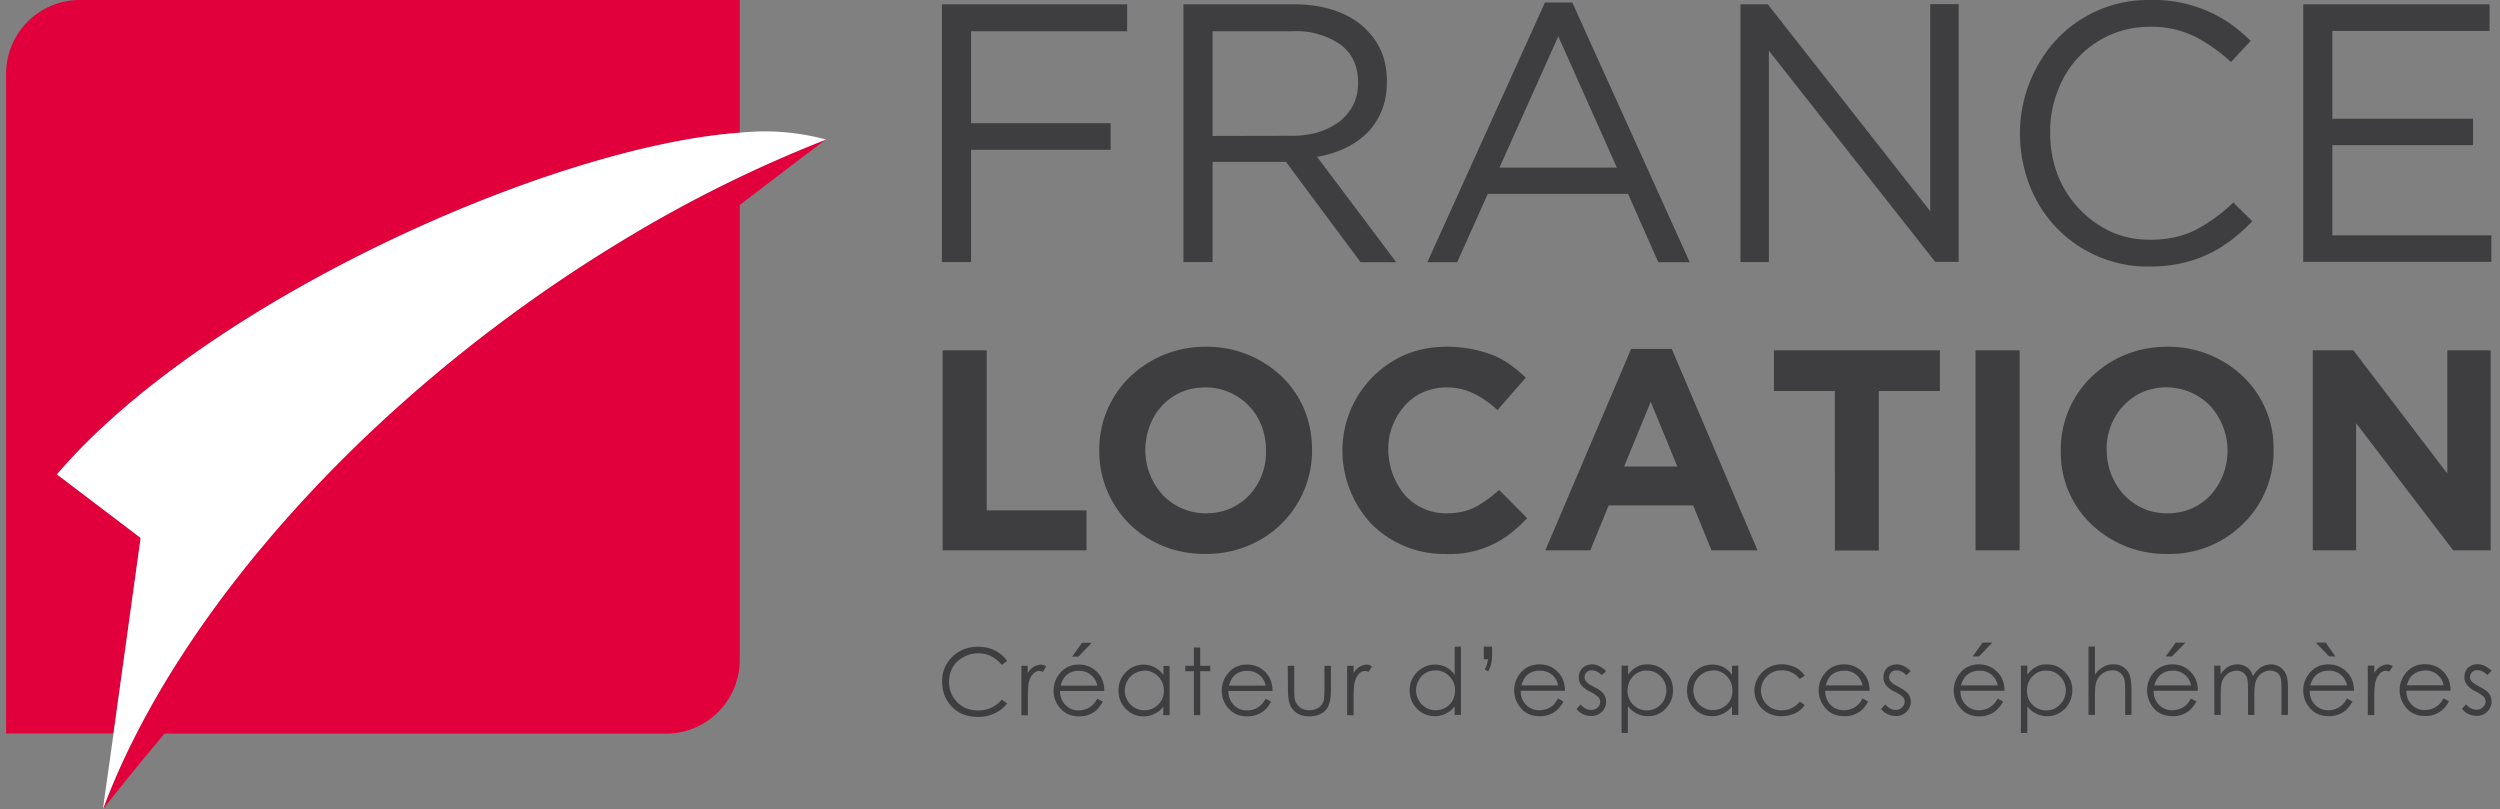
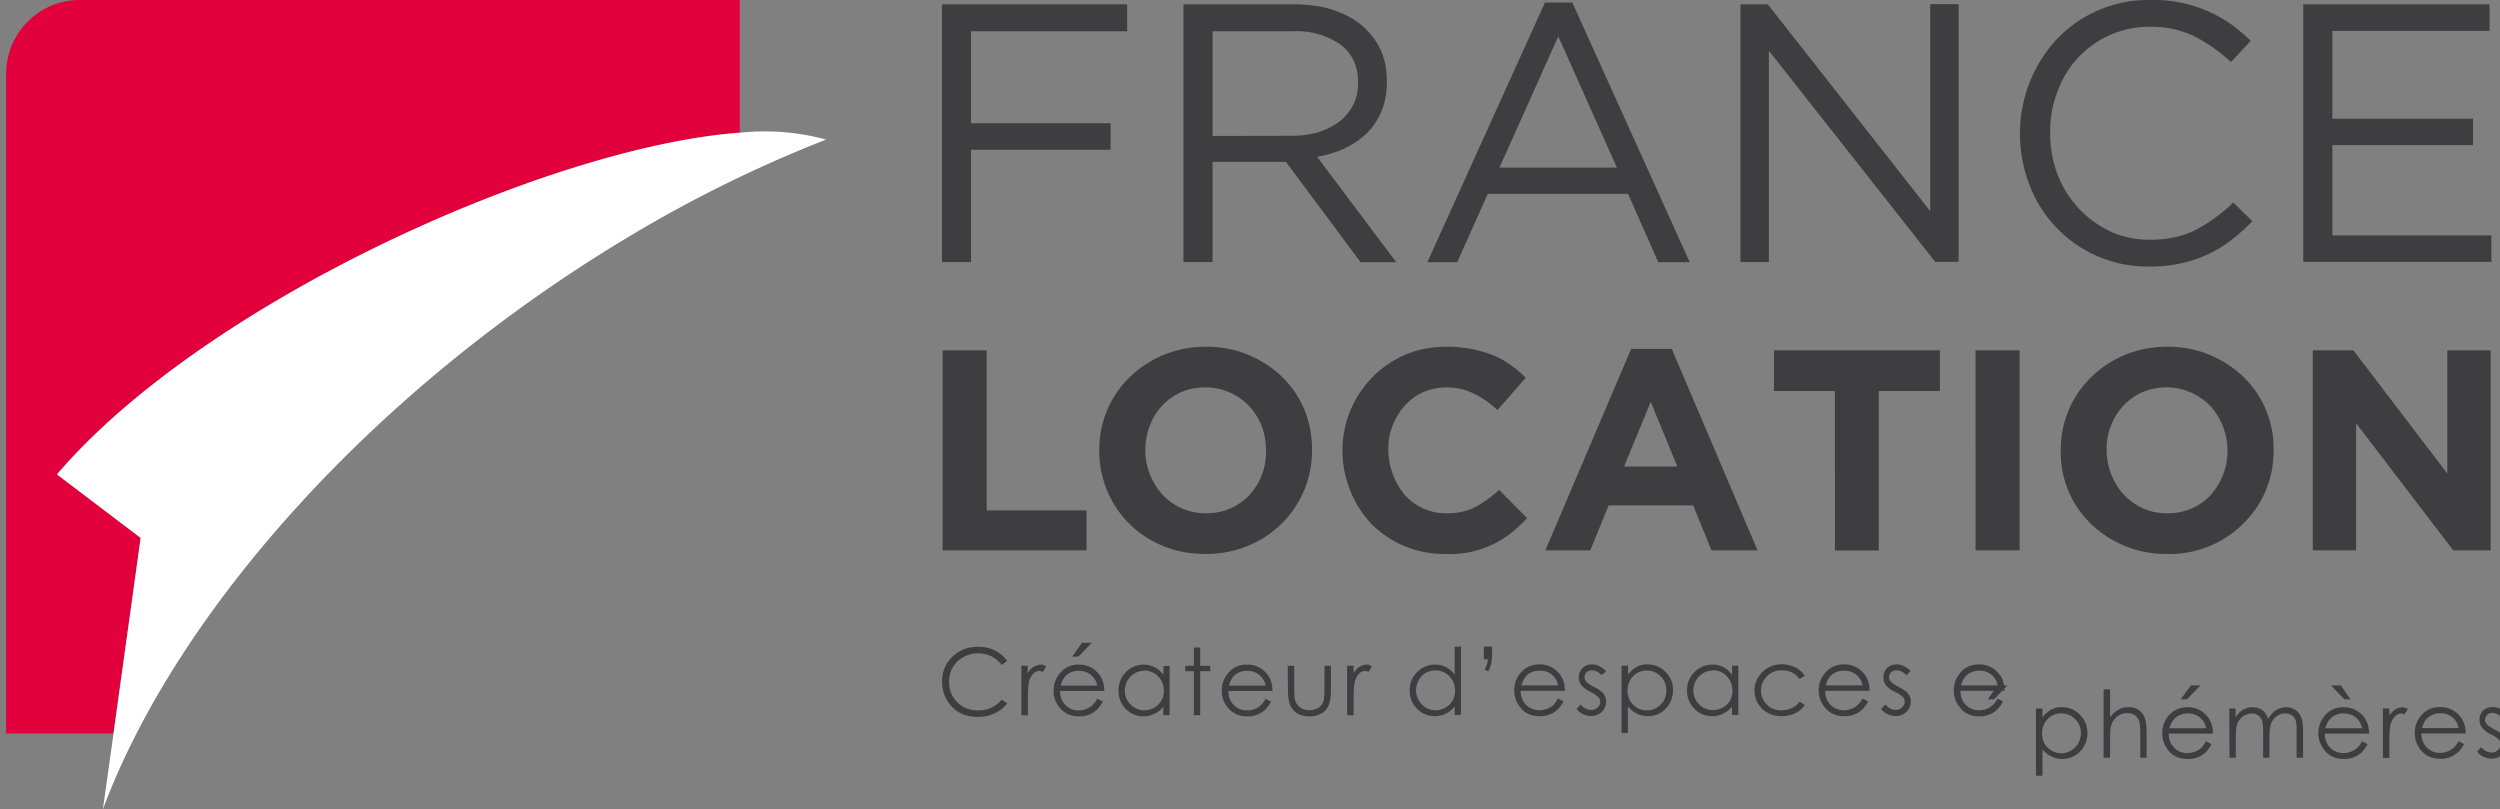
<svg xmlns="http://www.w3.org/2000/svg" width="139" height="45" fill="none" viewBox="0 0 139 45">
  <rect x="0" y="0" width="139" height="45" fill="#808080" stroke="none" />
-   <path fill="#E2003C" d="M35.18 13.03C20.86 21.53 9.8 33.97 5.72 45c0 0 1.3-1.68 3.43-4.21h27.9a4.1 4.1 0 0 0 4.08-4.08V11.4c2.82-2.17 4.8-3.65 4.8-3.65a73 73 0 0 0-10.75 5.28" />
  <path fill="#E2003C" d="M3.16 26.37c8.17-9.56 27.33-18.21 37.97-19V0H4.43A4.1 4.1 0 0 0 .34 4.08v36.7H6.3L7.82 29.9z" />
  <path fill="#fff" d="M41.13 7.38c-10.63.79-29.8 9.43-37.96 19l4.65 3.53L6.31 40.8 5.72 45c4.1-11.02 15.15-23.47 29.46-31.97a73 73 0 0 1 10.75-5.27 13 13 0 0 0-4.8-.38" />
-   <path fill="#3E3D40" d="M52.37.24h10.3v1.5h-8.68v5.11h7.76v1.48h-7.76v6.24h-1.62zm13.43 0h6.15q1.33 0 2.36.38Q75.35 1 76 1.68q.53.53.83 1.25.28.71.28 1.57v.04q0 .9-.28 1.6-.3.73-.81 1.24-.52.52-1.24.86t-1.55.48l4.4 5.86h-1.98L71.5 9h-4.08v5.57H65.8zm6.02 7.31q.8 0 1.48-.2a4 4 0 0 0 1.16-.58q.49-.38.77-.92t.28-1.24v-.04q0-1.33-.96-2.08a4.3 4.3 0 0 0-2.7-.75h-4.43v5.82zM85.9.14h1.52l6.53 14.44H92.2l-1.68-3.8h-7.8l-1.7 3.8h-1.66zm4 9.18-3.26-7.3-3.27 7.3zM96.78.24h1.51l9.03 11.5V.23h1.58v14.33h-1.3L98.35 2.82v11.75h-1.58V.24m22.73 14.58a7 7 0 0 1-5.14-2.14 7 7 0 0 1-1.5-2.34 8 8 0 0 1-.55-2.89v-.04a7.7 7.7 0 0 1 2.05-5.23 7 7 0 0 1 5.2-2.18 7.5 7.5 0 0 1 4.48 1.34q.57.42 1.1.93l-1.1 1.18a9 9 0 0 0-1.97-1.4 5.4 5.4 0 0 0-2.53-.56 5.4 5.4 0 0 0-5.13 3.57 6 6 0 0 0-.42 2.3v.05q0 1.24.42 2.32a5.8 5.8 0 0 0 2.93 3.14q1 .46 2.2.46 1.47 0 2.54-.55a9 9 0 0 0 2.09-1.52l1.06 1.04a11 11 0 0 1-1.16 1.04 7 7 0 0 1-2.8 1.3 8 8 0 0 1-1.77.18M128.06.24h10.36v1.48h-8.74V6.6h7.82v1.47h-7.82v5.02h8.84v1.47h-10.46zM52.41 19.48h2.45v8.9h5.55v2.22h-8zM67.03 30.8q-1.3 0-2.38-.45t-1.86-1.23a5.7 5.7 0 0 1-1.67-4.05v-.03a5.6 5.6 0 0 1 1.68-4.06 6 6 0 0 1 4.25-1.7 6 6 0 0 1 4.25 1.69q.78.76 1.22 1.8.43 1.05.43 2.24v.03a5.7 5.7 0 0 1-3.55 5.3q-1.09.46-2.37.46m.03-2.26q.72 0 1.35-.27.61-.27 1.06-.75a3.5 3.5 0 0 0 .92-2.45v-.03q0-.7-.24-1.35-.25-.64-.7-1.11a3.3 3.3 0 0 0-2.42-1.04q-.75 0-1.37.27-.6.27-1.05.75-.44.48-.68 1.1t-.25 1.35v.03a3.7 3.7 0 0 0 .95 2.46 3.3 3.3 0 0 0 2.43 1.04m13.29 2.26a5.7 5.7 0 0 1-4.09-1.66 6 6 0 0 1-1.62-4.06v-.04a5.8 5.8 0 0 1 3.45-5.3q1.06-.46 2.35-.46a7 7 0 0 1 2.6.48q.52.22.96.54t.83.7l-1.57 1.8q-.65-.6-1.32-.92a3.4 3.4 0 0 0-2.82-.07q-.6.27-1.02.75t-.67 1.1-.24 1.35v.03a4 4 0 0 0 .9 2.46q.42.48 1.02.76t1.3.28q.96 0 1.62-.35t1.32-.95l1.56 1.57q-.44.46-.9.83a5.5 5.5 0 0 1-3.67 1.16m10.35-11.4h2.26l4.77 11.2h-2.56l-1.02-2.5h-4.7l-1.02 2.5h-2.5zm2.57 6.54-1.48-3.6-1.48 3.6zm8.76-4.2h-3.39v-2.26h9.23v2.26h-3.4v8.87h-2.44zm7.82-2.26h2.45V30.6h-2.45zm10.65 11.32a6 6 0 0 1-4.24-1.68 5.5 5.5 0 0 1-1.67-4.05v-.03a5.6 5.6 0 0 1 1.68-4.06 6 6 0 0 1 1.87-1.24q1.1-.46 2.38-.46a6 6 0 0 1 4.24 1.69 5.5 5.5 0 0 1 1.66 4.04v.03a5.6 5.6 0 0 1-1.68 4.07 5.8 5.8 0 0 1-4.25 1.69m.03-2.26q.72 0 1.35-.27.61-.27 1.06-.75a3.7 3.7 0 0 0 .93-2.45v-.03a3.7 3.7 0 0 0-.95-2.46 3.4 3.4 0 0 0-3.79-.77q-.6.27-1.05.75a3.5 3.5 0 0 0-.93 2.45v.03a3.7 3.7 0 0 0 .95 2.46q.45.48 1.06.76.6.28 1.36.28m8.09-9.06h2.26l5.22 6.85v-6.85h2.41V30.6h-2.08l-5.4-7.07v7.07h-2.41zM56 36.74l-.3.23a2 2 0 0 0-.58-.48 1.7 1.7 0 0 0-1.56.05q-.39.21-.59.57t-.2.8q0 .68.46 1.14t1.17.45q.78 0 1.3-.6l.3.21q-.28.36-.7.55-.4.2-.92.2-.98 0-1.53-.65-.47-.55-.47-1.33 0-.81.57-1.36.57-.56 1.43-.56.52 0 .93.2.42.22.69.58m.78.28h.36v.4q.16-.24.34-.35a1 1 0 0 1 .38-.12q.15 0 .31.1l-.18.3-.19-.05a.5.5 0 0 0-.34.15q-.16.15-.25.45-.06.23-.06.95v.92h-.36v-2.74m4.23 1.82.3.16q-.16.28-.34.46a1.4 1.4 0 0 1-.98.36q-.66 0-1.04-.44-.39-.44-.38-.99 0-.52.32-.93.4-.52 1.08-.52t1.12.53q.3.37.3.94h-2.46q0 .47.3.78.3.3.73.3.2 0 .4-.07t.34-.2q.14-.11.3-.38m0-.73a1 1 0 0 0-.21-.45 1 1 0 0 0-.82-.37 1 1 0 0 0-.7.25q-.2.19-.31.57zm-.85-2.38h.54l-.74.77h-.35zm4.87 1.28v2.74h-.35v-.47q-.21.28-.5.4-.26.14-.6.14-.57 0-.99-.42a1.4 1.4 0 0 1-.4-1.03q0-.59.4-1a1.36 1.36 0 0 1 2.1.15v-.5zm-1.4.27a1.1 1.1 0 0 0-.94.55q-.15.26-.15.55a1.1 1.1 0 0 0 .55.96 1.1 1.1 0 0 0 1.08 0q.25-.15.4-.4t.14-.55a1.1 1.1 0 0 0-1.08-1.12zM66.38 36h.35v1.02h.56v.3h-.56v2.44h-.35v-2.44h-.48v-.3h.48zm3.99 2.85.3.16q-.15.28-.34.46a1.4 1.4 0 0 1-.98.36q-.66 0-1.04-.44-.39-.44-.38-.99 0-.52.32-.93.4-.52 1.08-.52.7 0 1.12.53.3.37.3.94H68.3q0 .47.3.78.3.3.73.3.21 0 .41-.07t.33-.2q.15-.11.3-.38m0-.73a1 1 0 0 0-.21-.45 1 1 0 0 0-.82-.37 1 1 0 0 0-.7.25q-.2.19-.31.57zm1.23-1.1h.36v1.28q0 .48.05.65.08.24.3.4.2.14.5.14a1 1 0 0 0 .5-.14q.2-.14.28-.38.05-.16.05-.67v-1.28H74v1.34q0 .56-.13.86-.12.3-.4.45-.26.15-.66.16-.4 0-.67-.16a1 1 0 0 1-.4-.45q-.13-.3-.13-.88zm3.3 0h.36v.4q.16-.24.33-.35a1 1 0 0 1 .38-.12q.15 0 .31.1l-.18.3-.19-.05a.5.5 0 0 0-.34.15 1 1 0 0 0-.24.45q-.07.23-.07.95v.92h-.36zm6.33-1.07v3.8h-.35v-.47q-.23.28-.5.4-.28.14-.6.14-.59 0-1-.42a1.4 1.4 0 0 1-.4-1.03q0-.59.41-1a1.4 1.4 0 0 1 1.61-.28q.28.15.48.43v-1.56zm-1.41 1.33a1 1 0 0 0-.94.55 1.1 1.1 0 0 0 0 1.1 1.07 1.07 0 0 0 1.49.41 1 1 0 0 0 .4-.4q.13-.25.13-.55a1.1 1.1 0 0 0-1.08-1.12zm2.93.06-.2-.12q.1-.18.13-.3.03-.1.05-.27h-.23v-.7h.46v.44q0 .32-.05.51-.04.18-.17.44m3.89 1.5.3.16q-.15.28-.34.46a1.4 1.4 0 0 1-.98.36q-.67 0-1.04-.44-.38-.44-.38-.99 0-.52.31-.93.42-.52 1.1-.52t1.11.53q.3.37.3.94h-2.46q0 .47.3.78.3.3.73.3a1.2 1.2 0 0 0 .75-.26q.14-.13.3-.4zm0-.73a1 1 0 0 0-.2-.45 1 1 0 0 0-.83-.37 1 1 0 0 0-.7.25q-.2.19-.31.57zm2.67-.8-.24.23q-.28-.27-.55-.27a.4.4 0 0 0-.3.11.4.4 0 0 0-.11.27q0 .13.1.25.09.12.42.29.4.2.54.39t.14.43q0 .33-.24.57a.8.8 0 0 1-.59.23q-.23 0-.45-.1a1 1 0 0 1-.36-.29l.22-.25q.27.3.58.3a.5.5 0 0 0 .36-.13.4.4 0 0 0 .04-.59 2 2 0 0 0-.44-.29 1.4 1.4 0 0 1-.51-.38.7.7 0 0 1-.13-.42q0-.31.21-.52.21-.2.54-.2.37 0 .76.36zm.86-.3h.36v.5q.2-.28.48-.43t.6-.14q.6 0 1 .42.42.41.42 1.01t-.41 1.03-1 .42q-.31 0-.6-.14-.27-.14-.5-.4v1.47h-.35zm1.41.27q-.45 0-.77.32-.3.32-.31.8 0 .3.14.56.14.24.4.4.25.14.55.14.28 0 .53-.15t.4-.4q.14-.28.14-.56a1.1 1.1 0 0 0-.54-.96q-.24-.15-.54-.14m5.08-.28v2.74h-.35v-.47q-.23.28-.5.4-.28.14-.6.14-.59 0-1-.42a1.4 1.4 0 0 1-.4-1.03q0-.59.41-1a1.4 1.4 0 0 1 1.61-.28q.28.15.48.43v-.5zm-1.41.27a1.1 1.1 0 0 0-.94.55q-.15.26-.15.55a1.1 1.1 0 0 0 .55.96 1.1 1.1 0 0 0 1.08 0 1 1 0 0 0 .54-.95q0-.48-.32-.8-.3-.32-.77-.32zm5.1.3-.28.17a1.2 1.2 0 0 0-.99-.48 1.13 1.13 0 0 0-1.16 1.1 1.1 1.1 0 0 0 1.16 1.12q.6 0 1-.48l.27.19q-.19.29-.53.46-.33.15-.75.16-.65 0-1.08-.41a1.4 1.4 0 0 1-.23-1.74q.2-.34.55-.54a1.6 1.6 0 0 1 1.32-.1q.25.07.43.22t.3.33zm3.23 1.26.3.16q-.15.28-.34.46a1.4 1.4 0 0 1-.98.36q-.67 0-1.05-.44t-.38-.99q0-.52.32-.93.41-.52 1.09-.52t1.12.53q.3.37.3.94h-2.47q0 .47.3.78.3.3.74.3.2 0 .4-.07t.34-.2q.14-.11.3-.38m0-.73a1 1 0 0 0-.21-.45 1 1 0 0 0-.83-.37q-.4 0-.7.25-.2.19-.31.57zm2.67-.8-.23.23q-.28-.27-.55-.27a.4.4 0 0 0-.3.11.4.4 0 0 0-.12.27q0 .13.1.25t.43.29q.4.2.54.39t.14.43q0 .33-.24.57a.8.8 0 0 1-.6.23q-.23 0-.45-.1a1 1 0 0 1-.36-.29l.23-.25q.27.3.57.3a.5.5 0 0 0 .36-.13q.15-.15.15-.32a.4.4 0 0 0-.1-.27 2 2 0 0 0-.45-.29 1.3 1.3 0 0 1-.5-.38.7.7 0 0 1-.13-.42q0-.31.2-.52.22-.2.55-.2.37 0 .75.36zm4.84 1.53.3.16q-.14.28-.34.46-.18.18-.43.27-.24.1-.54.1-.68 0-1.05-.45-.38-.44-.38-.99 0-.52.32-.93.4-.52 1.08-.52t1.12.53q.3.37.3.94H109q0 .47.3.78.3.3.73.3.22 0 .4-.07.2-.07.34-.2.15-.11.3-.38m0-.73a1 1 0 0 0-.2-.45 1 1 0 0 0-.83-.37q-.4 0-.69.25-.21.19-.32.57zm-.84-2.38h.54l-.74.77h-.35zm2.13 1.28h.36v.5q.21-.28.48-.43t.6-.14q.6 0 1 .42.42.41.42 1.01t-.4 1.03q-.43.42-1 .42-.33 0-.6-.14-.29-.14-.5-.4v1.47h-.36zm1.42.27q-.45 0-.77.32-.31.32-.31.8 0 .3.13.56.15.24.4.4.27.14.55.14.3 0 .53-.15.25-.15.4-.4.15-.28.15-.56a1.1 1.1 0 0 0-.54-.96q-.25-.15-.54-.14m2.34-1.34h.36v1.55q.21-.28.47-.42.25-.15.55-.14a.9.9 0 0 1 .9.57q.1.27.11.83v1.41h-.35v-1.3q0-.48-.04-.64a.7.7 0 0 0-.23-.4.7.7 0 0 0-.46-.14q-.3 0-.57.2a1 1 0 0 0-.33.53q-.05.21-.05.74v1.01h-.36zm5.7 2.89.3.16q-.15.28-.34.46a1.4 1.4 0 0 1-.98.36q-.67 0-1.05-.44-.37-.44-.37-.99 0-.52.31-.93.42-.52 1.1-.52t1.11.53q.3.37.3.94h-2.46q0 .47.3.78.3.3.73.3a1.2 1.2 0 0 0 .75-.26q.14-.13.3-.4zm0-.73a1 1 0 0 0-.2-.45 1 1 0 0 0-.82-.37 1 1 0 0 0-.7.25q-.21.19-.32.57zm-.85-2.38h.54l-.75.77h-.35zm2.14 1.28h.35v.48q.18-.25.38-.39.27-.16.56-.16.2 0 .39.08.17.08.28.2.11.14.2.37.18-.31.44-.49.27-.16.57-.16a.9.9 0 0 1 .82.54q.11.27.11.77v1.5h-.36v-1.5q0-.45-.06-.6a.5.5 0 0 0-.21-.27 1 1 0 0 0-.36-.1 1 1 0 0 0-.47.15 1 1 0 0 0-.31.4q-.1.26-.1.85v1.07h-.35v-1.4q0-.5-.06-.67a.6.6 0 0 0-.22-.29.6.6 0 0 0-.37-.1 1 1 0 0 0-.45.14 1 1 0 0 0-.32.4q-.1.25-.1.76v1.16h-.35zm7.39 1.83.3.16q-.16.28-.34.46a1.4 1.4 0 0 1-.97.36q-.67 0-1.05-.44t-.38-.99q0-.52.32-.93.4-.52 1.08-.52t1.12.53q.3.37.3.94h-2.46q0 .47.3.78.3.3.73.3.22 0 .41-.07a1 1 0 0 0 .33-.2q.15-.11.3-.38m0-.73a1 1 0 0 0-.2-.45 1 1 0 0 0-.82-.37 1 1 0 0 0-.7.25q-.21.19-.32.57zm-1.18-2.38.54.77h-.34l-.75-.77zm2.34 1.28h.36v.4q.16-.24.34-.35a1 1 0 0 1 .37-.12q.14 0 .32.1l-.19.3-.18-.05a.5.5 0 0 0-.34.15 1 1 0 0 0-.25.45q-.07.23-.07.95v.92h-.36zm4.21 1.82.3.16q-.14.28-.34.46a1.4 1.4 0 0 1-.97.36q-.67 0-1.05-.44t-.38-.99q0-.52.32-.93.4-.52 1.09-.52t1.12.53q.3.37.3.94h-2.46q0 .47.3.78.3.3.73.3.2 0 .4-.07t.34-.2q.14-.11.3-.38m0-.73a1 1 0 0 0-.2-.45 1 1 0 0 0-.82-.37q-.4 0-.7.25-.21.19-.32.57zm2.67-.8-.23.23q-.29-.27-.55-.27a.4.4 0 0 0-.3.11.4.4 0 0 0-.12.27q0 .13.1.25t.43.29q.4.2.53.39.14.19.14.43 0 .33-.24.57a.8.8 0 0 1-.59.23q-.23 0-.46-.1a1 1 0 0 1-.35-.29l.22-.25q.27.3.58.3a.5.5 0 0 0 .35-.13q.16-.15.16-.32 0-.16-.1-.27a2 2 0 0 0-.44-.29 1.3 1.3 0 0 1-.5-.38.7.7 0 0 1-.14-.42q0-.31.2-.52.22-.2.55-.2.37 0 .76.36z" />
+   <path fill="#3E3D40" d="M52.37.24h10.3v1.5h-8.68v5.11h7.76v1.48h-7.76v6.24h-1.62zm13.43 0h6.15q1.33 0 2.36.38Q75.35 1 76 1.68q.53.53.83 1.25.28.71.28 1.57v.04q0 .9-.28 1.6-.3.73-.81 1.24-.52.52-1.24.86t-1.55.48l4.4 5.86h-1.98L71.5 9h-4.08v5.57H65.8zm6.02 7.31q.8 0 1.48-.2a4 4 0 0 0 1.16-.58q.49-.38.77-.92t.28-1.24v-.04q0-1.33-.96-2.08a4.3 4.3 0 0 0-2.7-.75h-4.43v5.82zM85.9.14h1.52l6.53 14.44H92.2l-1.68-3.8h-7.8l-1.7 3.8h-1.66zm4 9.18-3.26-7.3-3.27 7.3zM96.78.24h1.51l9.03 11.5V.23h1.58v14.33h-1.3L98.35 2.82v11.75h-1.58V.24m22.73 14.58a7 7 0 0 1-5.14-2.14 7 7 0 0 1-1.5-2.34 8 8 0 0 1-.55-2.89v-.04a7.7 7.7 0 0 1 2.05-5.23 7 7 0 0 1 5.2-2.18 7.5 7.5 0 0 1 4.48 1.34q.57.42 1.1.93l-1.1 1.18a9 9 0 0 0-1.97-1.4 5.4 5.4 0 0 0-2.53-.56 5.4 5.4 0 0 0-5.13 3.57 6 6 0 0 0-.42 2.3v.05q0 1.24.42 2.32a5.8 5.8 0 0 0 2.93 3.14q1 .46 2.2.46 1.47 0 2.54-.55a9 9 0 0 0 2.09-1.52l1.06 1.04a11 11 0 0 1-1.16 1.04 7 7 0 0 1-2.8 1.3 8 8 0 0 1-1.77.18M128.06.24h10.36v1.48h-8.74V6.6h7.82v1.47h-7.82v5.02h8.84v1.47h-10.46zM52.41 19.48h2.45v8.9h5.55v2.22h-8zM67.03 30.8q-1.3 0-2.38-.45t-1.86-1.23a5.7 5.7 0 0 1-1.67-4.05v-.03a5.6 5.6 0 0 1 1.68-4.06 6 6 0 0 1 4.25-1.7 6 6 0 0 1 4.25 1.69q.78.76 1.22 1.8.43 1.05.43 2.24v.03a5.7 5.7 0 0 1-3.55 5.3q-1.09.46-2.37.46m.03-2.26q.72 0 1.35-.27.61-.27 1.06-.75a3.5 3.5 0 0 0 .92-2.45v-.03q0-.7-.24-1.35-.25-.64-.7-1.11a3.3 3.3 0 0 0-2.42-1.04q-.75 0-1.37.27-.6.27-1.05.75-.44.48-.68 1.1t-.25 1.35v.03a3.7 3.7 0 0 0 .95 2.46 3.3 3.3 0 0 0 2.43 1.04m13.29 2.26a5.7 5.7 0 0 1-4.09-1.66 6 6 0 0 1-1.62-4.06v-.04a5.8 5.8 0 0 1 3.45-5.3q1.06-.46 2.35-.46a7 7 0 0 1 2.6.48q.52.22.96.54t.83.7l-1.57 1.8q-.65-.6-1.32-.92a3.4 3.4 0 0 0-2.82-.07q-.6.27-1.02.75t-.67 1.1-.24 1.35v.03a4 4 0 0 0 .9 2.46q.42.48 1.02.76t1.3.28q.96 0 1.62-.35t1.32-.95l1.56 1.57q-.44.46-.9.83a5.5 5.5 0 0 1-3.67 1.16m10.35-11.4h2.26l4.77 11.2h-2.56l-1.02-2.5h-4.7l-1.02 2.5h-2.5zm2.57 6.54-1.48-3.6-1.48 3.6zm8.76-4.2h-3.39v-2.26h9.23v2.26h-3.4v8.87h-2.44zm7.82-2.26h2.45V30.6h-2.45zm10.65 11.32a6 6 0 0 1-4.24-1.68 5.5 5.5 0 0 1-1.67-4.05v-.03a5.6 5.6 0 0 1 1.68-4.06 6 6 0 0 1 1.87-1.24q1.1-.46 2.38-.46a6 6 0 0 1 4.24 1.69 5.5 5.5 0 0 1 1.66 4.04v.03a5.6 5.6 0 0 1-1.68 4.07 5.8 5.8 0 0 1-4.25 1.69m.03-2.26q.72 0 1.35-.27.61-.27 1.06-.75a3.7 3.7 0 0 0 .93-2.45v-.03a3.7 3.7 0 0 0-.95-2.46 3.4 3.4 0 0 0-3.79-.77q-.6.27-1.05.75a3.5 3.5 0 0 0-.93 2.45v.03a3.7 3.7 0 0 0 .95 2.46q.45.48 1.06.76.6.28 1.36.28m8.09-9.06h2.26l5.22 6.85v-6.85h2.41V30.6h-2.08l-5.4-7.07v7.07h-2.41zM56 36.74l-.3.23a2 2 0 0 0-.58-.48 1.7 1.7 0 0 0-1.56.05q-.39.21-.59.57t-.2.8q0 .68.46 1.14t1.17.45q.78 0 1.3-.6l.3.21q-.28.36-.7.55-.4.2-.92.2-.98 0-1.53-.65-.47-.55-.47-1.33 0-.81.57-1.36.57-.56 1.43-.56.52 0 .93.2.42.22.69.58m.78.28h.36v.4q.16-.24.34-.35a1 1 0 0 1 .38-.12q.15 0 .31.1l-.18.3-.19-.05a.5.5 0 0 0-.34.15q-.16.15-.25.45-.06.23-.06.95v.92h-.36v-2.74m4.23 1.82.3.16q-.16.28-.34.46a1.4 1.4 0 0 1-.98.36q-.66 0-1.04-.44-.39-.44-.38-.99 0-.52.32-.93.4-.52 1.08-.52t1.12.53q.3.37.3.94h-2.46q0 .47.3.78.3.3.73.3.2 0 .4-.07t.34-.2q.14-.11.3-.38m0-.73a1 1 0 0 0-.21-.45 1 1 0 0 0-.82-.37 1 1 0 0 0-.7.25q-.2.19-.31.57zm-.85-2.38h.54l-.74.77h-.35zm4.87 1.28v2.74h-.35v-.47q-.21.28-.5.4-.26.14-.6.14-.57 0-.99-.42a1.4 1.4 0 0 1-.4-1.03q0-.59.4-1a1.36 1.36 0 0 1 2.1.15v-.5zm-1.4.27a1.1 1.1 0 0 0-.94.55q-.15.26-.15.55a1.1 1.1 0 0 0 .55.96 1.1 1.1 0 0 0 1.08 0q.25-.15.4-.4t.14-.55a1.1 1.1 0 0 0-1.08-1.12zM66.38 36h.35v1.02h.56v.3h-.56v2.44h-.35v-2.44h-.48v-.3h.48zm3.99 2.85.3.16q-.15.28-.34.46a1.4 1.4 0 0 1-.98.36q-.66 0-1.04-.44-.39-.44-.38-.99 0-.52.32-.93.4-.52 1.08-.52.7 0 1.12.53.3.37.3.94H68.3q0 .47.3.78.3.3.73.3.21 0 .41-.07t.33-.2q.15-.11.3-.38m0-.73a1 1 0 0 0-.21-.45 1 1 0 0 0-.82-.37 1 1 0 0 0-.7.25q-.2.19-.31.57zm1.23-1.1h.36v1.28q0 .48.05.65.08.24.3.4.2.14.5.14a1 1 0 0 0 .5-.14q.2-.14.28-.38.05-.16.05-.67v-1.28H74v1.34q0 .56-.13.86-.12.3-.4.45-.26.15-.66.16-.4 0-.67-.16a1 1 0 0 1-.4-.45q-.13-.3-.13-.88zm3.3 0h.36v.4q.16-.24.33-.35a1 1 0 0 1 .38-.12q.15 0 .31.1l-.18.3-.19-.05a.5.5 0 0 0-.34.15 1 1 0 0 0-.24.45q-.07.23-.07.95v.92h-.36zm6.33-1.07v3.8h-.35v-.47q-.23.28-.5.4-.28.14-.6.14-.59 0-1-.42a1.4 1.4 0 0 1-.4-1.03q0-.59.41-1a1.4 1.4 0 0 1 1.61-.28q.28.15.48.43v-1.56zm-1.41 1.33a1 1 0 0 0-.94.55 1.1 1.1 0 0 0 0 1.1 1.07 1.07 0 0 0 1.49.41 1 1 0 0 0 .4-.4q.13-.25.13-.55a1.1 1.1 0 0 0-1.08-1.12zm2.93.06-.2-.12q.1-.18.13-.3.03-.1.05-.27h-.23v-.7h.46v.44q0 .32-.05.51-.04.18-.17.44m3.89 1.5.3.16q-.15.28-.34.46a1.4 1.4 0 0 1-.98.36q-.67 0-1.04-.44-.38-.44-.38-.99 0-.52.31-.93.42-.52 1.1-.52t1.11.53q.3.37.3.94h-2.46q0 .47.3.78.3.3.73.3a1.2 1.2 0 0 0 .75-.26q.14-.13.3-.4zm0-.73a1 1 0 0 0-.2-.45 1 1 0 0 0-.83-.37 1 1 0 0 0-.7.25q-.2.19-.31.57zm2.67-.8-.24.23q-.28-.27-.55-.27a.4.4 0 0 0-.3.11.4.4 0 0 0-.11.27q0 .13.1.25.09.12.42.29.4.2.54.39t.14.43q0 .33-.24.57a.8.8 0 0 1-.59.23q-.23 0-.45-.1a1 1 0 0 1-.36-.29l.22-.25q.27.3.58.3a.5.5 0 0 0 .36-.13.4.4 0 0 0 .04-.59 2 2 0 0 0-.44-.29 1.4 1.4 0 0 1-.51-.38.7.7 0 0 1-.13-.42q0-.31.21-.52.21-.2.54-.2.37 0 .76.36zm.86-.3h.36v.5q.2-.28.48-.43t.6-.14q.6 0 1 .42.42.41.42 1.01t-.41 1.03-1 .42q-.31 0-.6-.14-.27-.14-.5-.4v1.47h-.35zm1.41.27q-.45 0-.77.32-.3.32-.31.8 0 .3.14.56.14.24.4.4.25.14.55.14.28 0 .53-.15t.4-.4q.14-.28.14-.56a1.1 1.1 0 0 0-.54-.96q-.24-.15-.54-.14m5.08-.28v2.74h-.35v-.47q-.23.28-.5.4-.28.14-.6.14-.59 0-1-.42a1.4 1.4 0 0 1-.4-1.03q0-.59.41-1a1.4 1.4 0 0 1 1.61-.28q.28.15.48.43v-.5zm-1.41.27a1.1 1.1 0 0 0-.94.55q-.15.26-.15.55a1.1 1.1 0 0 0 .55.96 1.1 1.1 0 0 0 1.08 0 1 1 0 0 0 .54-.95q0-.48-.32-.8-.3-.32-.77-.32zm5.1.3-.28.17a1.2 1.2 0 0 0-.99-.48 1.13 1.13 0 0 0-1.16 1.1 1.1 1.1 0 0 0 1.16 1.12q.6 0 1-.48l.27.19q-.19.29-.53.46-.33.15-.75.16-.65 0-1.08-.41a1.4 1.4 0 0 1-.23-1.74q.2-.34.55-.54a1.6 1.6 0 0 1 1.32-.1q.25.07.43.22t.3.33zm3.23 1.26.3.16q-.15.28-.34.46a1.4 1.4 0 0 1-.98.36q-.67 0-1.05-.44t-.38-.99q0-.52.32-.93.41-.52 1.09-.52t1.12.53q.3.37.3.94h-2.47q0 .47.3.78.3.3.74.3.2 0 .4-.07t.34-.2q.14-.11.3-.38m0-.73a1 1 0 0 0-.21-.45 1 1 0 0 0-.83-.37q-.4 0-.7.25-.2.19-.31.57zm2.67-.8-.23.23q-.28-.27-.55-.27a.4.4 0 0 0-.3.11.4.4 0 0 0-.12.27q0 .13.1.25t.43.29q.4.2.54.39t.14.43q0 .33-.24.57a.8.8 0 0 1-.6.23q-.23 0-.45-.1a1 1 0 0 1-.36-.29l.23-.25q.27.3.57.3a.5.5 0 0 0 .36-.13q.15-.15.15-.32a.4.4 0 0 0-.1-.27 2 2 0 0 0-.45-.29 1.3 1.3 0 0 1-.5-.38.7.7 0 0 1-.13-.42q0-.31.2-.52.22-.2.55-.2.37 0 .75.36zm4.84 1.53.3.16q-.14.28-.34.46-.18.18-.43.27-.24.1-.54.1-.68 0-1.05-.45-.38-.44-.38-.99 0-.52.32-.93.4-.52 1.08-.52t1.12.53q.3.37.3.94H109q0 .47.3.78.3.3.73.3.22 0 .4-.07.2-.07.34-.2.15-.11.3-.38m0-.73a1 1 0 0 0-.2-.45 1 1 0 0 0-.83-.37q-.4 0-.69.25-.21.19-.32.57zh.54l-.74.77h-.35zm2.13 1.28h.36v.5q.21-.28.48-.43t.6-.14q.6 0 1 .42.42.41.42 1.01t-.4 1.03q-.43.42-1 .42-.33 0-.6-.14-.29-.14-.5-.4v1.47h-.36zm1.42.27q-.45 0-.77.32-.31.32-.31.8 0 .3.13.56.15.24.4.4.27.14.55.14.3 0 .53-.15.25-.15.4-.4.15-.28.15-.56a1.1 1.1 0 0 0-.54-.96q-.25-.15-.54-.14m2.34-1.34h.36v1.55q.21-.28.47-.42.25-.15.55-.14a.9.9 0 0 1 .9.57q.1.27.11.83v1.41h-.35v-1.3q0-.48-.04-.64a.7.7 0 0 0-.23-.4.7.7 0 0 0-.46-.14q-.3 0-.57.2a1 1 0 0 0-.33.53q-.05.21-.05.74v1.01h-.36zm5.7 2.89.3.16q-.15.28-.34.46a1.4 1.4 0 0 1-.98.36q-.67 0-1.05-.44-.37-.44-.37-.99 0-.52.31-.93.42-.52 1.1-.52t1.11.53q.3.37.3.94h-2.46q0 .47.3.78.3.3.73.3a1.2 1.2 0 0 0 .75-.26q.14-.13.3-.4zm0-.73a1 1 0 0 0-.2-.45 1 1 0 0 0-.82-.37 1 1 0 0 0-.7.25q-.21.19-.32.57zm-.85-2.38h.54l-.75.77h-.35zm2.14 1.28h.35v.48q.18-.25.38-.39.27-.16.56-.16.2 0 .39.08.17.08.28.2.11.14.2.37.18-.31.44-.49.27-.16.57-.16a.9.9 0 0 1 .82.54q.11.27.11.77v1.5h-.36v-1.5q0-.45-.06-.6a.5.5 0 0 0-.21-.27 1 1 0 0 0-.36-.1 1 1 0 0 0-.47.15 1 1 0 0 0-.31.4q-.1.26-.1.85v1.07h-.35v-1.4q0-.5-.06-.67a.6.6 0 0 0-.22-.29.6.6 0 0 0-.37-.1 1 1 0 0 0-.45.14 1 1 0 0 0-.32.4q-.1.25-.1.76v1.16h-.35zm7.39 1.83.3.16q-.16.28-.34.46a1.4 1.4 0 0 1-.97.36q-.67 0-1.05-.44t-.38-.99q0-.52.32-.93.4-.52 1.08-.52t1.12.53q.3.37.3.94h-2.46q0 .47.3.78.3.3.73.3.22 0 .41-.07a1 1 0 0 0 .33-.2q.15-.11.3-.38m0-.73a1 1 0 0 0-.2-.45 1 1 0 0 0-.82-.37 1 1 0 0 0-.7.25q-.21.19-.32.57zm-1.18-2.38.54.77h-.34l-.75-.77zm2.34 1.28h.36v.4q.16-.24.34-.35a1 1 0 0 1 .37-.12q.14 0 .32.1l-.19.3-.18-.05a.5.5 0 0 0-.34.15 1 1 0 0 0-.25.45q-.07.23-.07.95v.92h-.36zm4.21 1.82.3.16q-.14.28-.34.46a1.4 1.4 0 0 1-.97.36q-.67 0-1.05-.44t-.38-.99q0-.52.32-.93.4-.52 1.09-.52t1.12.53q.3.37.3.94h-2.46q0 .47.3.78.3.3.73.3.2 0 .4-.07t.34-.2q.14-.11.3-.38m0-.73a1 1 0 0 0-.2-.45 1 1 0 0 0-.82-.37q-.4 0-.7.25-.21.19-.32.57zm2.67-.8-.23.23q-.29-.27-.55-.27a.4.4 0 0 0-.3.11.4.4 0 0 0-.12.27q0 .13.1.25t.43.29q.4.2.53.39.14.19.14.43 0 .33-.24.57a.8.8 0 0 1-.59.23q-.23 0-.46-.1a1 1 0 0 1-.35-.29l.22-.25q.27.3.58.3a.5.5 0 0 0 .35-.13q.16-.15.16-.32 0-.16-.1-.27a2 2 0 0 0-.44-.29 1.3 1.3 0 0 1-.5-.38.7.7 0 0 1-.14-.42q0-.31.2-.52.22-.2.55-.2.37 0 .76.36z" />
</svg>